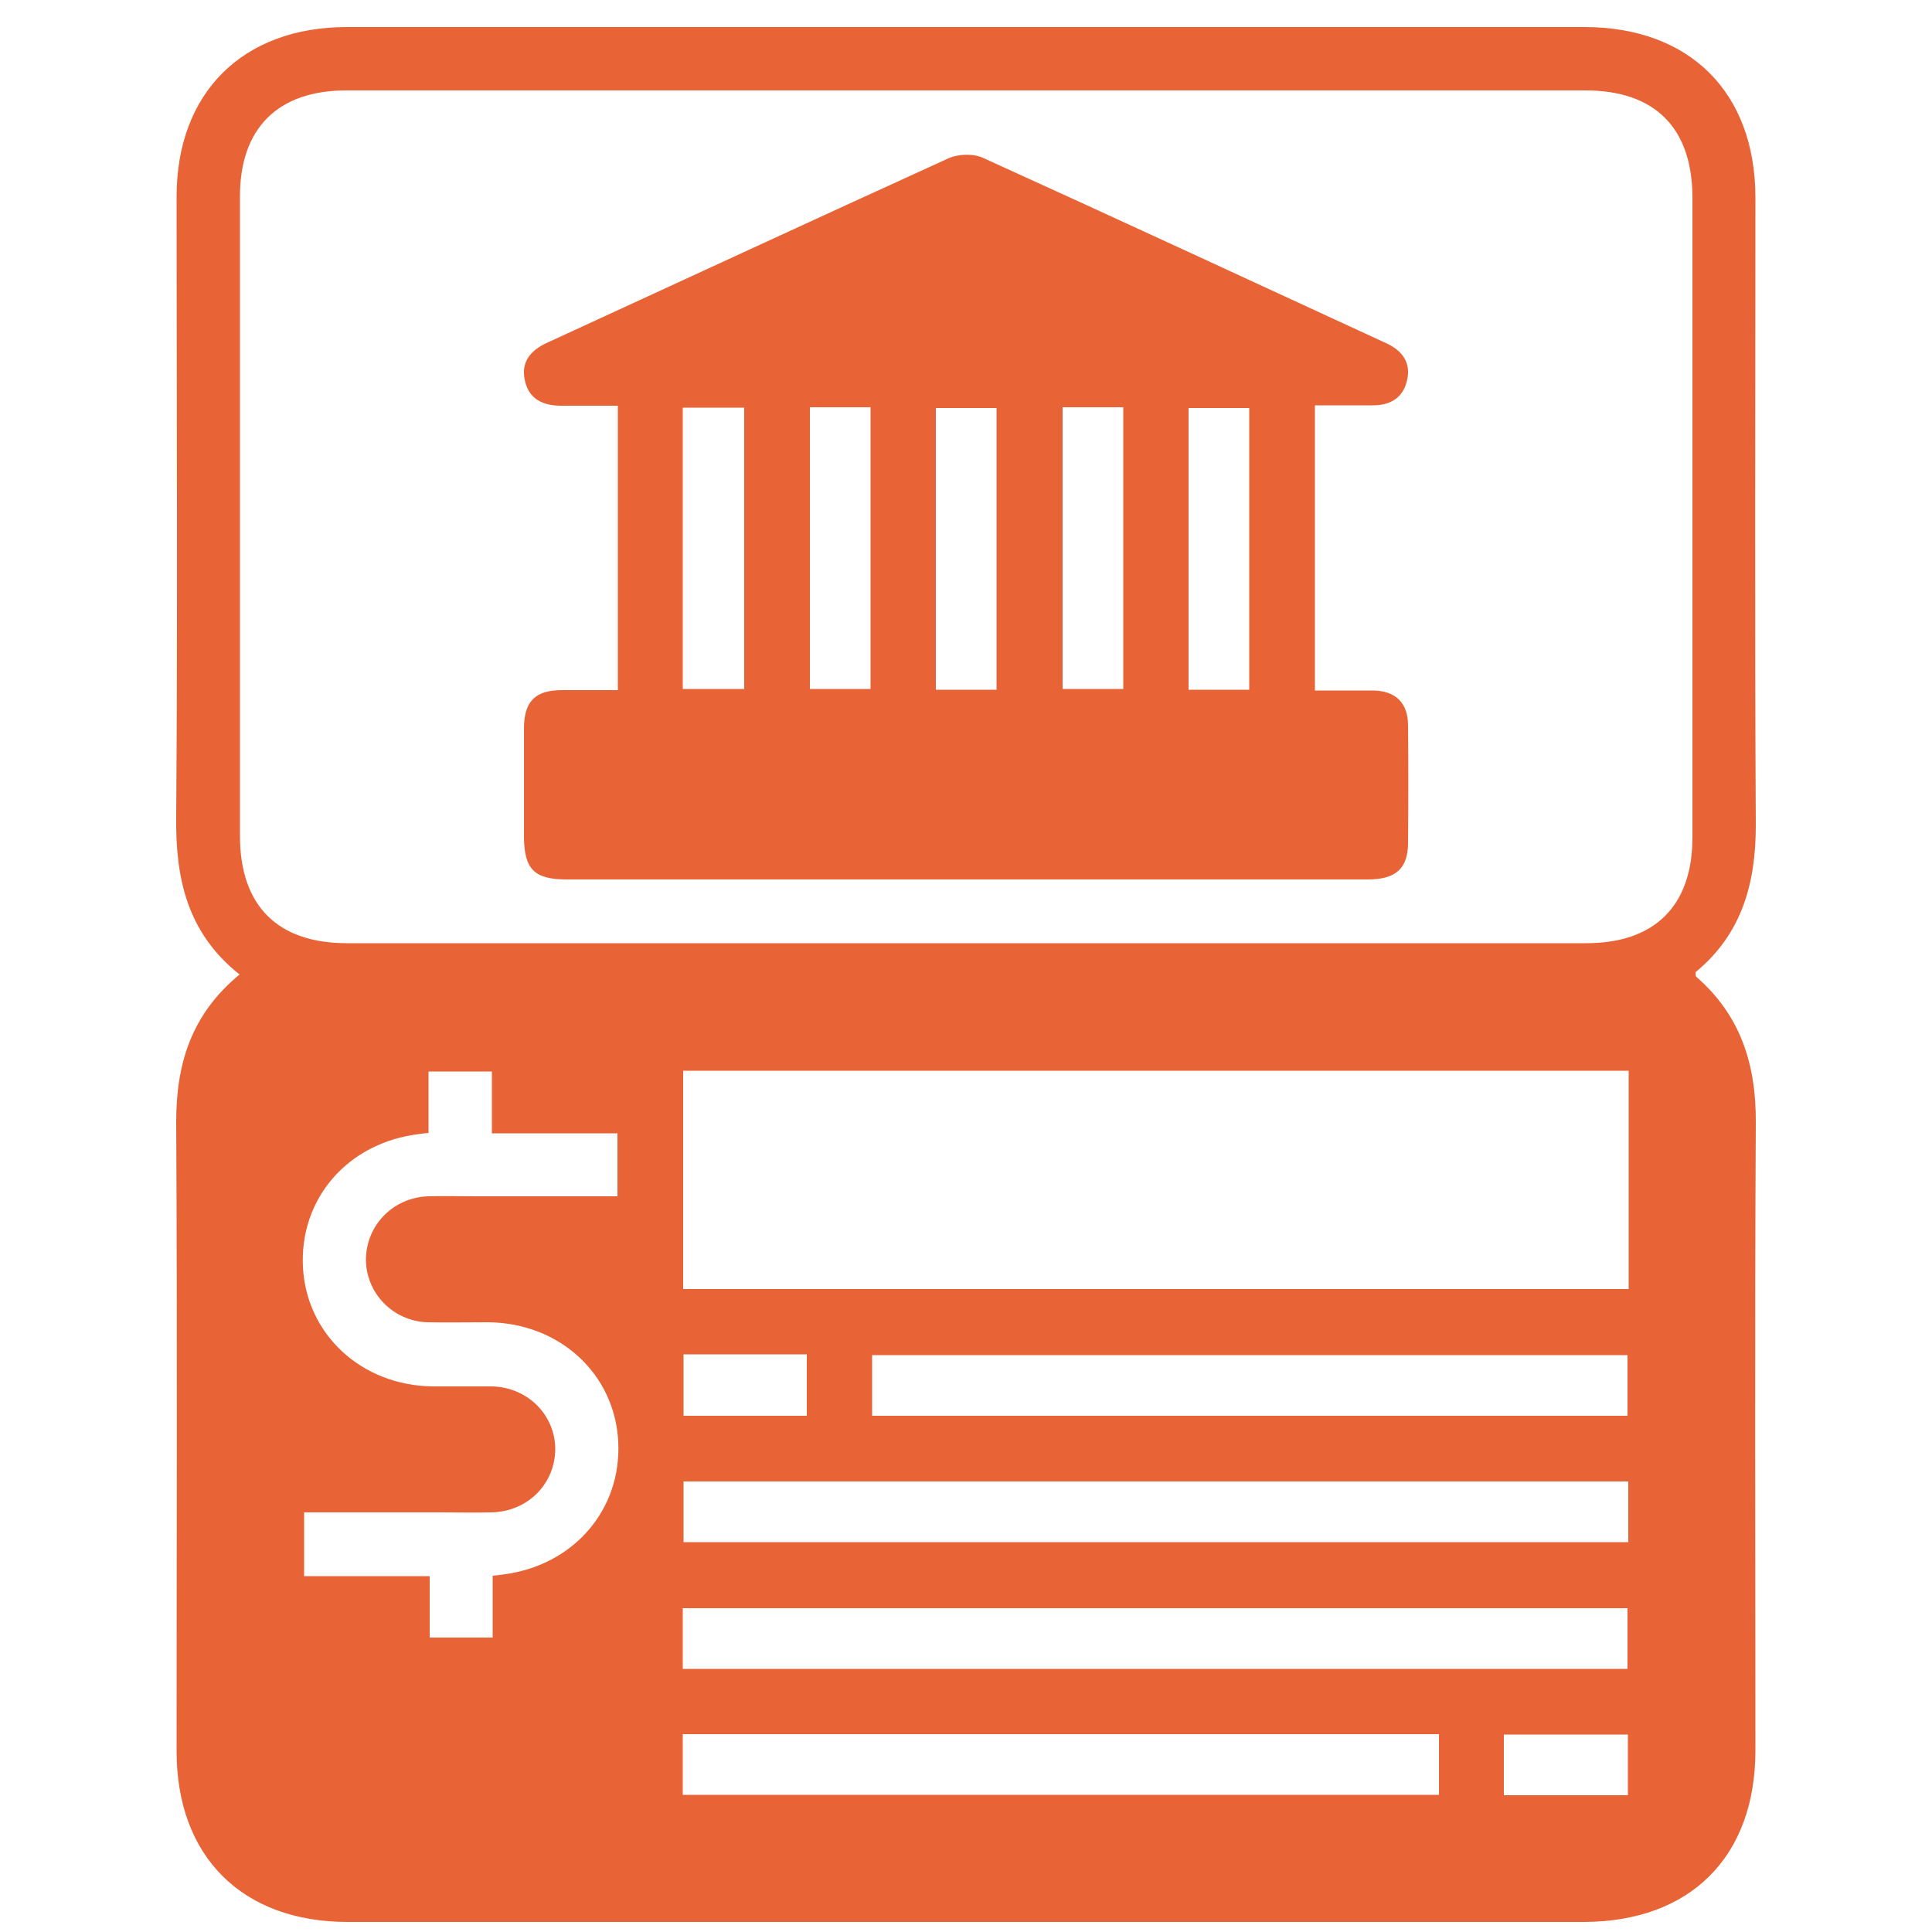
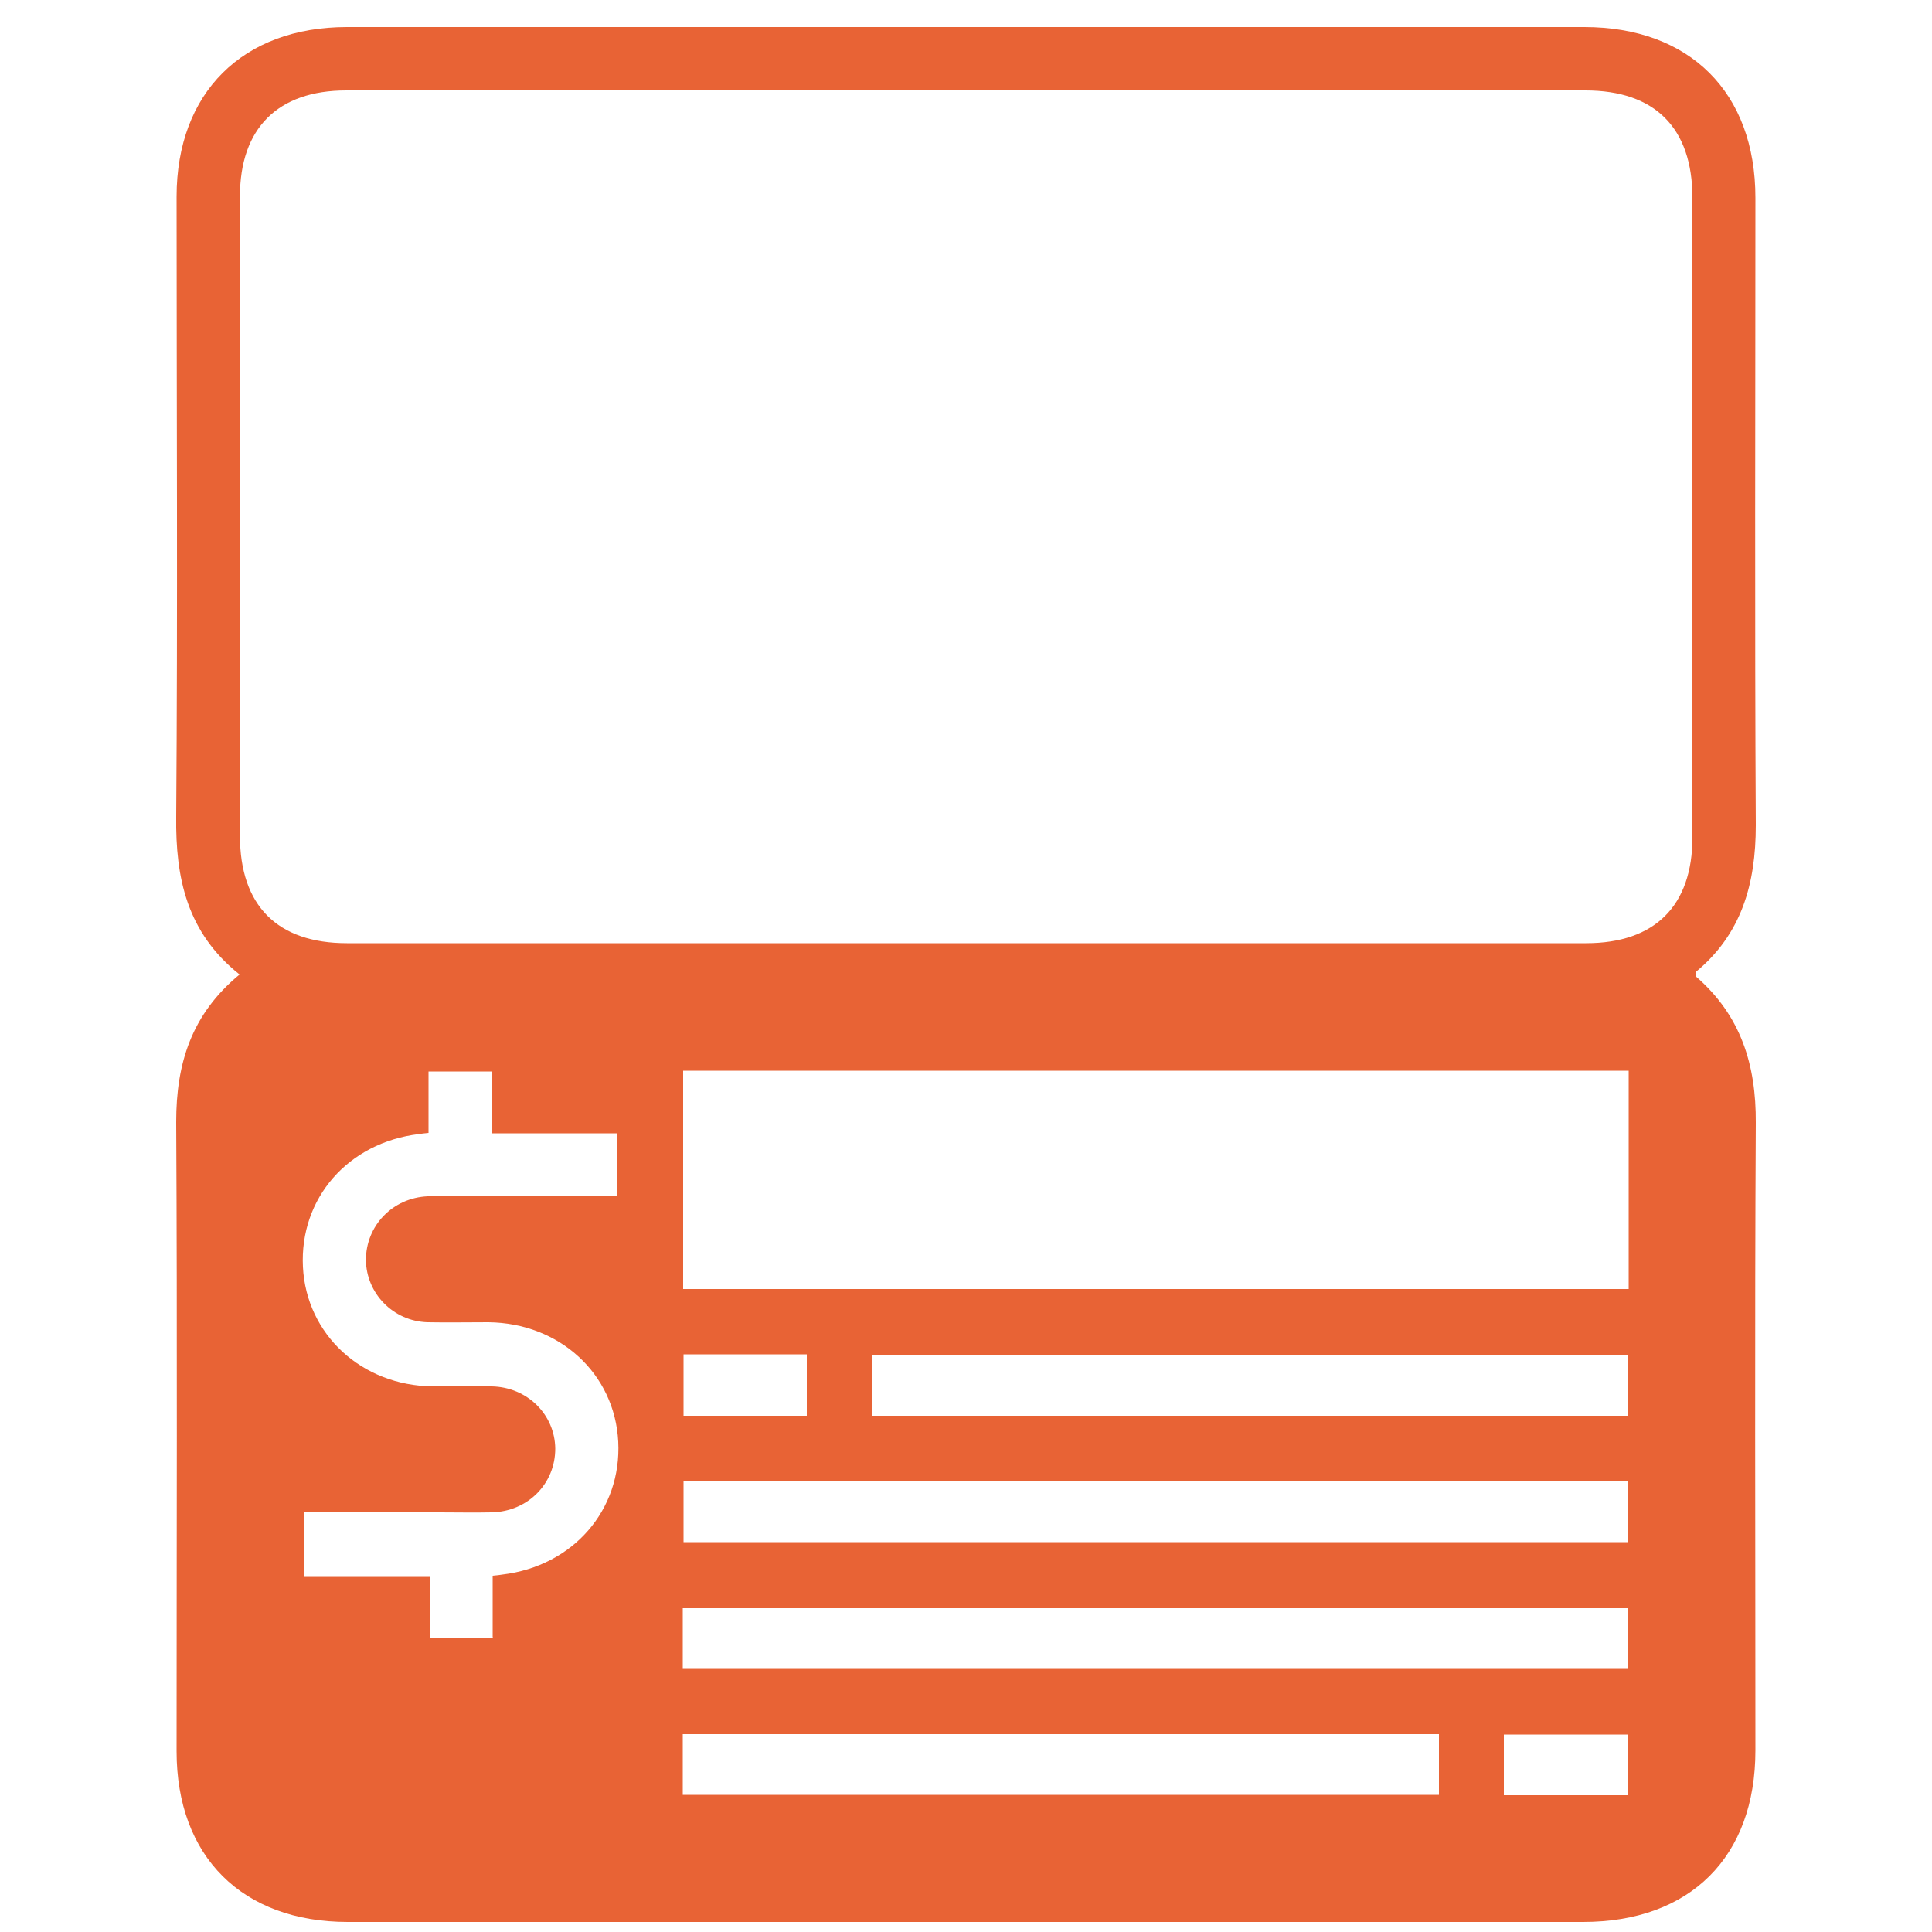
<svg xmlns="http://www.w3.org/2000/svg" id="Calque_1" viewBox="0 0 50 50">
  <defs>
    <style>.cls-1{fill:#e86335;}</style>
  </defs>
  <path class="cls-1" d="m6.2,25.22c-1.36-1.08-1.66-2.49-1.64-4.09.04-5.35.01-10.69.01-16.04,0-2.69,1.71-4.39,4.41-4.39,10.67,0,21.35,0,32.02,0,2.73,0,4.43,1.69,4.43,4.42,0,5.41-.02,10.83.01,16.24,0,1.52-.37,2.82-1.56,3.8,0,.06,0,.1.02.12,1.15,1,1.55,2.27,1.54,3.78-.03,5.41-.01,10.83-.01,16.24,0,2.76-1.69,4.44-4.46,4.44-10.66,0-21.32,0-31.97,0-2.73,0-4.43-1.69-4.43-4.42,0-5.43.02-10.86-.01-16.29,0-1.5.39-2.78,1.64-3.81Zm18.81-.81c5.35,0,10.69,0,16.04,0,1.78,0,2.75-.97,2.75-2.74,0-5.52,0-11.03,0-16.55,0-1.81-.97-2.78-2.77-2.78-10.69,0-21.38,0-32.07,0-1.77,0-2.75.98-2.75,2.74,0,5.52,0,11.03,0,16.55,0,1.81.97,2.78,2.77,2.78,5.35,0,10.69,0,16.04,0Zm17.14,3.3h-24.47v5.65h24.47v-5.65Zm-29.4,14.66v-1.59c.12-.01.18-.02.25-.03,1.83-.22,3.09-1.67,3-3.44-.09-1.76-1.52-3.07-3.36-3.09-.53,0-1.06.01-1.58,0-.89-.03-1.58-.75-1.59-1.61,0-.89.69-1.61,1.6-1.65.42-.01.85,0,1.28,0,1.2,0,2.41,0,3.63,0v-1.63h-3.25v-1.6h-1.64v1.59c-.12.01-.18.02-.25.03-1.83.22-3.09,1.66-3,3.44.09,1.75,1.52,3.07,3.36,3.09.51,0,1.02,0,1.53,0,.92.02,1.63.73,1.64,1.61,0,.91-.71,1.63-1.65,1.65-.44.01-.88,0-1.33,0-1.17,0-2.34,0-3.52,0v1.65h3.25v1.59h1.64Zm29.39-4.03h-24.45v1.57h24.45v-1.57Zm-.02,4.85v-1.57h-24.45v1.57h24.45Zm-19.55-6.55h19.55v-1.57h-19.55v1.57Zm14.67,8.24h-19.57v1.57h19.57v-1.57Zm-19.55-9.83v1.59h3.19v-1.59h-3.19Zm21.23,11.41h3.21v-1.57h-3.21v1.57Z" />
-   <path class="cls-1" d="m34.03,17.87c.53,0,1.02,0,1.51,0,.58.01.89.32.9.88.01,1.02.01,2.04,0,3.06,0,.67-.32.95-1.04.95-3.83,0-7.66,0-11.49,0-3.08,0-6.16,0-9.24,0-.84,0-1.1-.26-1.11-1.09,0-.94,0-1.87,0-2.81,0-.71.29-1,.99-1,.47,0,.94,0,1.44,0v-7.36c-.49,0-.97,0-1.46,0-.48,0-.85-.17-.95-.67-.1-.47.16-.77.58-.96,3.46-1.59,6.91-3.19,10.38-4.77.26-.12.66-.13.91-.01,3.48,1.58,6.95,3.19,10.42,4.79.42.19.66.51.54.98-.11.46-.46.64-.92.63-.47,0-.95,0-1.46,0v7.36Zm-16.36-.04h1.59v-7.28h-1.59v7.28Zm3.29-7.29v7.29h1.57v-7.29h-1.57Zm4.83,7.31v-7.29h-1.57v7.29h1.57Zm1.71-7.31v7.29h1.57v-7.29h-1.57Zm4.83,7.31v-7.29h-1.57v7.29h1.57Z" />
</svg>